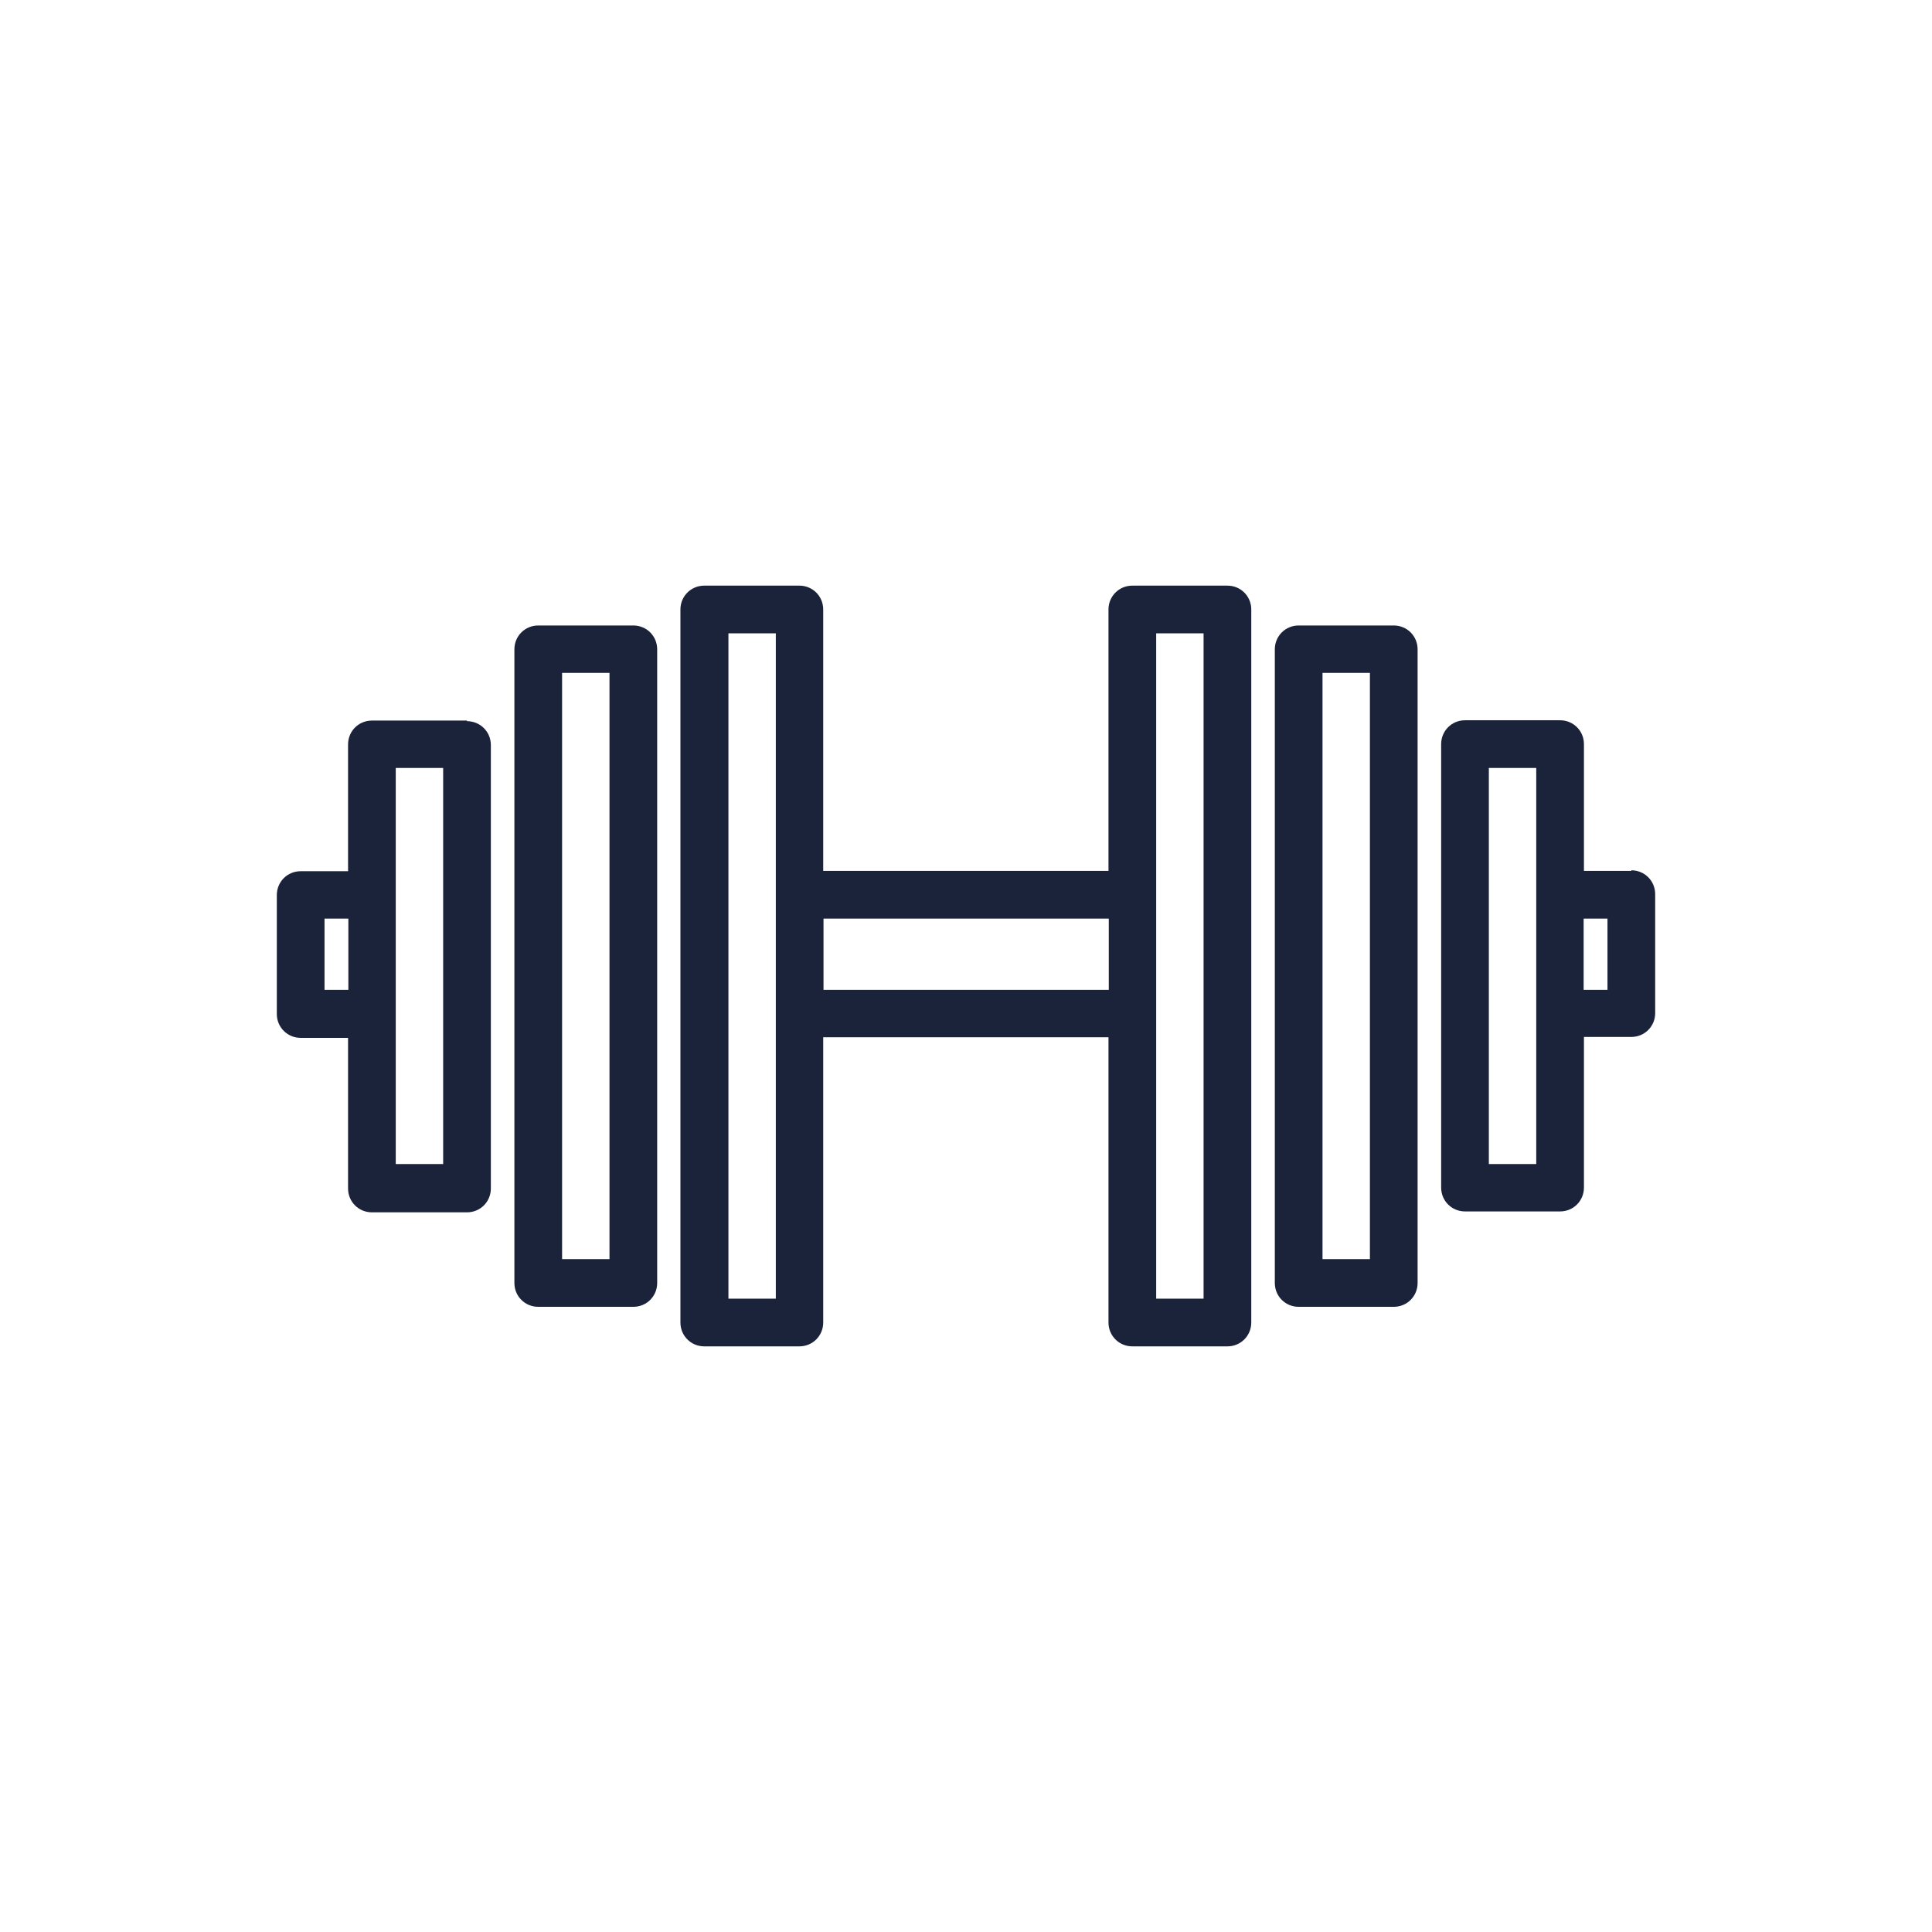
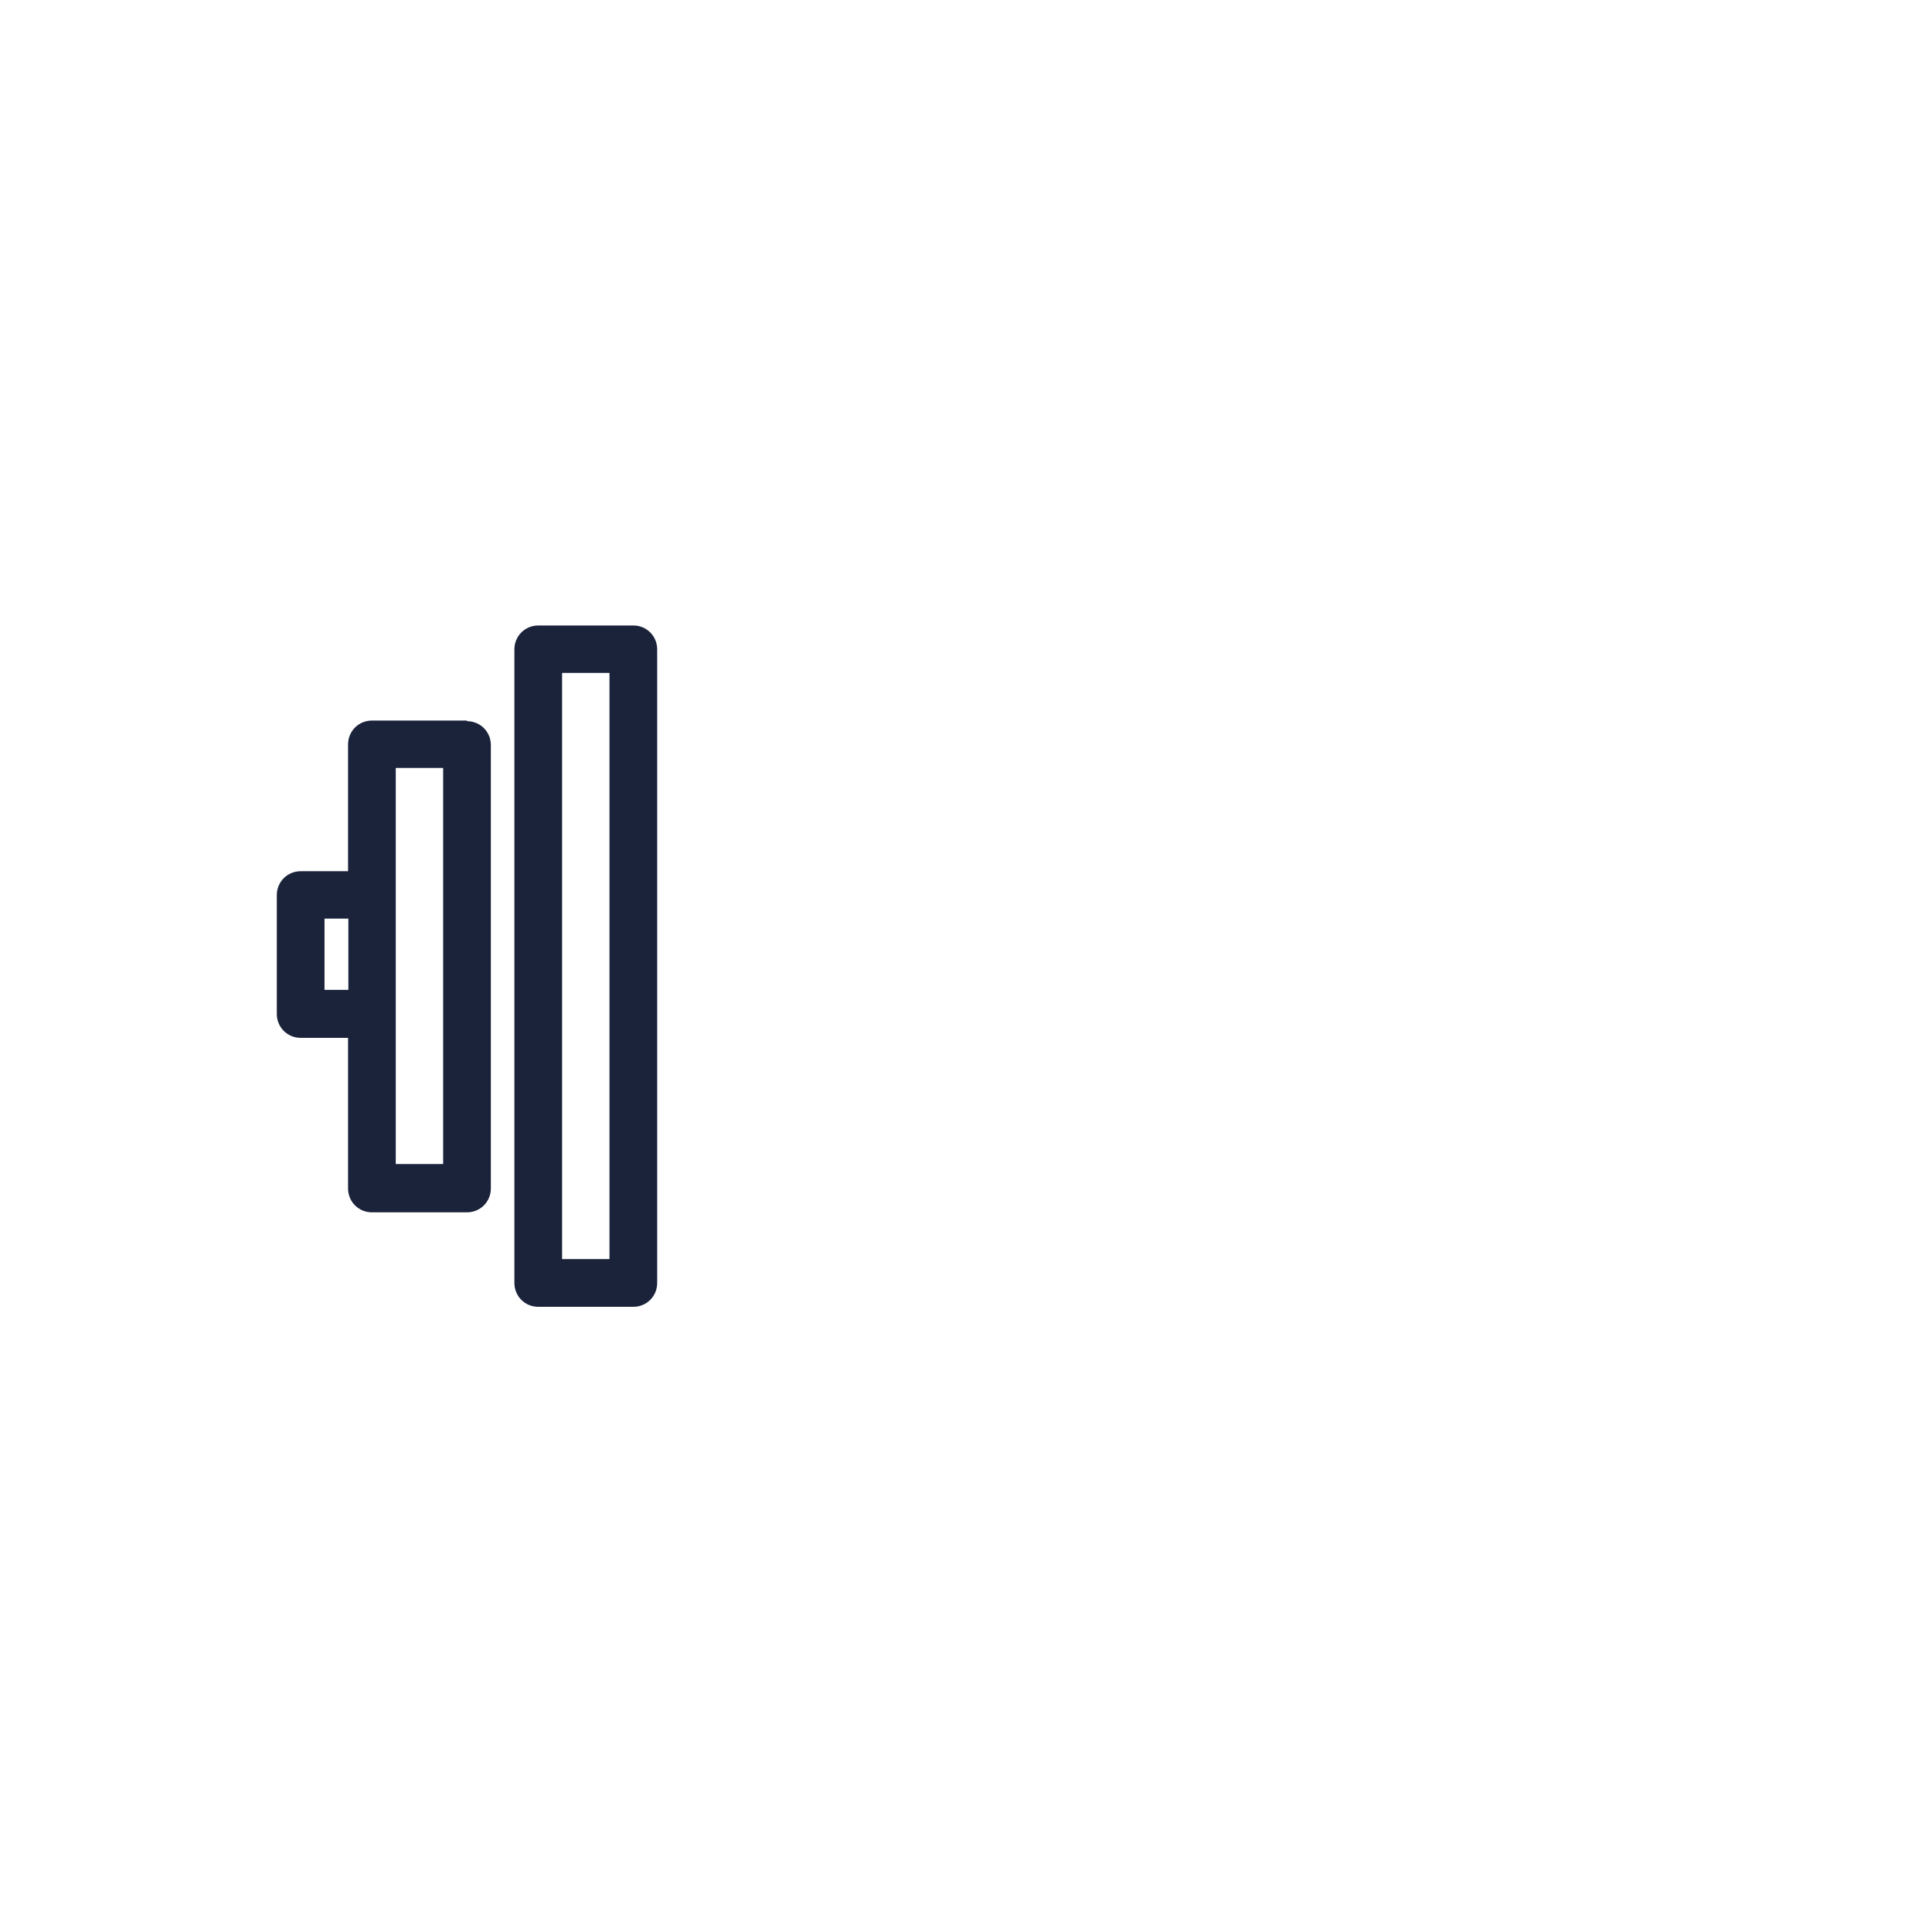
<svg xmlns="http://www.w3.org/2000/svg" id="Layer_1" data-name="Layer 1" width="64" height="64" viewBox="0 0 64 64">
  <defs>
    <style>
      .cls-1 {
        fill: #1b233b;
      }
    </style>
  </defs>
  <path class="cls-1" d="M15.47,23.87h-3.15c-.44,0-.79.35-.79.79v4.2h-1.57c-.44,0-.79.35-.79.79v3.94c0,.44.35.79.79.79h1.57v4.99c0,.44.35.79.79.79h3.15c.44,0,.79-.35.79-.79v-14.69c0-.44-.35-.79-.79-.79v-.02ZM10.75,32.79v-2.36h.79v2.36h-.79ZM14.68,38.56h-1.57v-13.12h1.57v13.12Z" />
  <path class="cls-1" d="M20.98,20.72h-3.15c-.44,0-.79.35-.79.79v20.99c0,.44.35.79.79.79h3.15c.44,0,.79-.35.79-.79v-20.99c0-.44-.35-.79-.79-.79ZM20.19,41.71h-1.57v-19.42h1.57v19.42Z" />
-   <path class="cls-1" d="M46.17,20.72h-3.15c-.44,0-.79.35-.79.79v20.99c0,.44.35.79.79.79h3.15c.44,0,.79-.35.79-.79v-20.99c0-.44-.35-.79-.79-.79ZM45.38,41.71h-1.57v-19.42h1.57v19.42Z" />
-   <path class="cls-1" d="M40.66,19.4h-3.15c-.44,0-.79.35-.79.79v8.66h-9.45v-8.66c0-.44-.35-.79-.79-.79h-3.15c-.44,0-.79.35-.79.79v23.62c0,.44.35.79.79.79h3.15c.44,0,.79-.35.79-.79v-9.45h9.45v9.45c0,.44.35.79.79.79h3.15c.44,0,.79-.35.79-.79v-23.62c0-.44-.35-.79-.79-.79ZM25.7,43.02h-1.57v-22.04h1.57v22.04ZM27.28,32.79v-2.36h9.45v2.36s-9.45,0-9.45,0ZM39.87,43.02h-1.57v-22.04h1.57v22.04Z" />
-   <path class="cls-1" d="M54.04,28.85h-1.57v-4.2c0-.44-.35-.79-.79-.79h-3.15c-.44,0-.79.35-.79.79v14.69c0,.44.35.79.79.79h3.15c.44,0,.79-.35.79-.79v-4.99h1.57c.44,0,.79-.35.79-.79v-3.94c0-.44-.35-.79-.79-.79v.02ZM50.89,38.56h-1.57v-13.12h1.57v13.12ZM53.25,32.79h-.79v-2.36h.79v2.36Z" />
</svg>